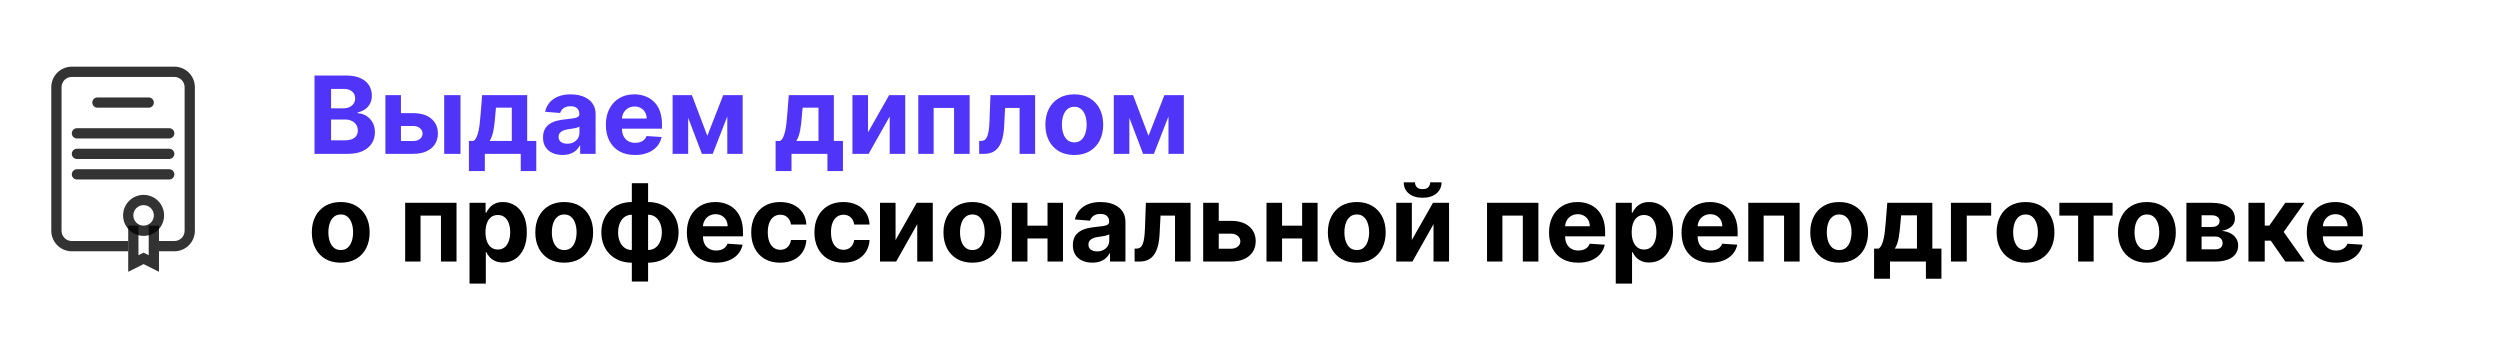
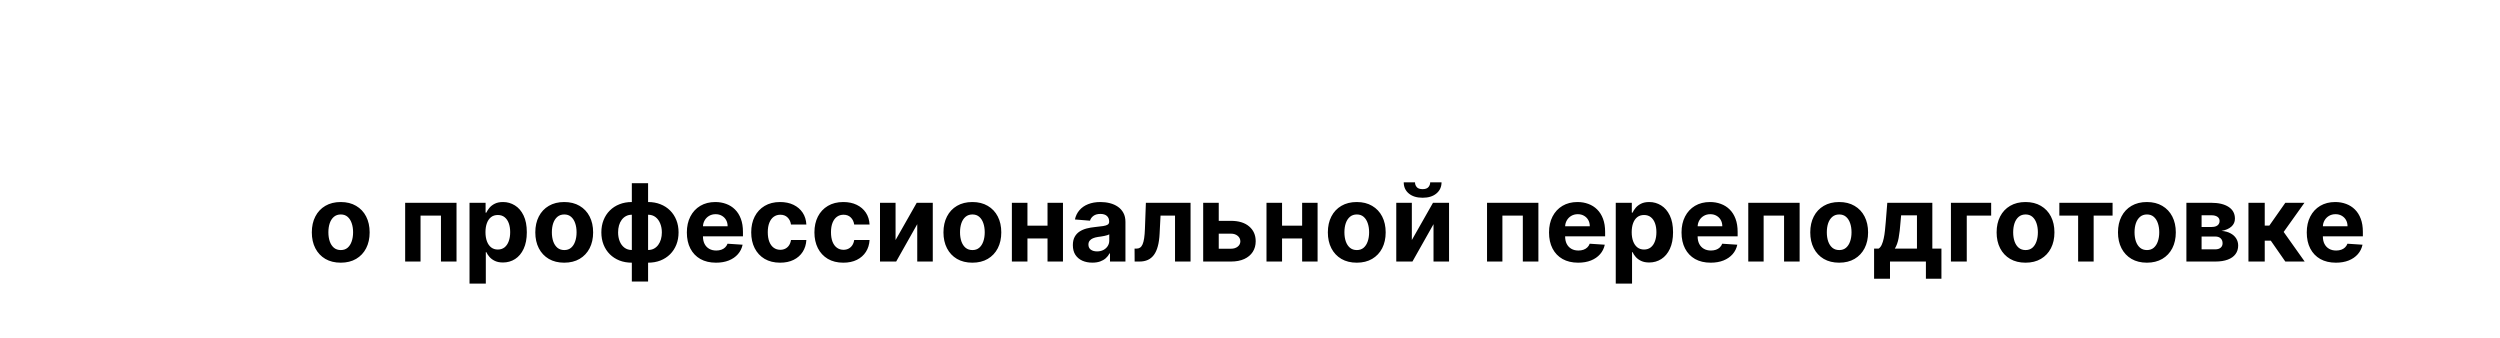
<svg xmlns="http://www.w3.org/2000/svg" width="325" height="44" viewBox="0 0 325 44" fill="none">
-   <path fill-rule="evenodd" clip-rule="evenodd" d="M9.333 10C8.98 10 8.641 10.141 8.39 10.391C8.14 10.641 8 10.98 8 11.333V30C8 30.354 8.14 30.693 8.39 30.943C8.641 31.193 8.98 31.333 9.333 31.333H16.667V32.667H9.333C8.626 32.667 7.948 32.386 7.448 31.886C6.948 31.386 6.667 30.707 6.667 30V11.333C6.667 10.626 6.948 9.948 7.448 9.448C7.948 8.948 8.626 8.667 9.333 8.667H22.667C23.374 8.667 24.052 8.948 24.552 9.448C25.052 9.948 25.333 10.626 25.333 11.333V30C25.333 30.707 25.052 31.386 24.552 31.886C24.052 32.386 23.374 32.667 22.667 32.667H20.667V31.333H22.667C23.02 31.333 23.359 31.193 23.609 30.943C23.86 30.693 24 30.354 24 30V11.333C24 10.98 23.86 10.641 23.609 10.391C23.359 10.141 23.02 10 22.667 10H9.333Z" fill="black" fill-opacity="0.8" />
-   <path fill-rule="evenodd" clip-rule="evenodd" d="M12 13.333C12 13.157 12.07 12.987 12.195 12.862C12.32 12.737 12.49 12.667 12.667 12.667H19.333C19.51 12.667 19.68 12.737 19.805 12.862C19.93 12.987 20 13.157 20 13.333C20 13.51 19.93 13.68 19.805 13.805C19.68 13.93 19.51 14 19.333 14H12.667C12.49 14 12.32 13.93 12.195 13.805C12.07 13.68 12 13.51 12 13.333ZM9.333 17.333C9.333 17.157 9.403 16.987 9.529 16.862C9.654 16.737 9.823 16.667 10 16.667H22C22.177 16.667 22.346 16.737 22.471 16.862C22.596 16.987 22.667 17.157 22.667 17.333C22.667 17.51 22.596 17.68 22.471 17.805C22.346 17.93 22.177 18 22 18H10C9.823 18 9.654 17.93 9.529 17.805C9.403 17.68 9.333 17.51 9.333 17.333ZM9.333 20C9.333 19.823 9.403 19.654 9.529 19.529C9.654 19.404 9.823 19.333 10 19.333H22C22.177 19.333 22.346 19.404 22.471 19.529C22.596 19.654 22.667 19.823 22.667 20C22.667 20.177 22.596 20.346 22.471 20.471C22.346 20.596 22.177 20.667 22 20.667H10C9.823 20.667 9.654 20.596 9.529 20.471C9.403 20.346 9.333 20.177 9.333 20ZM9.333 22.667C9.333 22.49 9.403 22.32 9.529 22.195C9.654 22.07 9.823 22 10 22H22C22.177 22 22.346 22.07 22.471 22.195C22.596 22.32 22.667 22.49 22.667 22.667C22.667 22.844 22.596 23.013 22.471 23.138C22.346 23.263 22.177 23.333 22 23.333H10C9.823 23.333 9.654 23.263 9.529 23.138C9.403 23.013 9.333 22.844 9.333 22.667ZM18.667 29.333C19.02 29.333 19.359 29.193 19.609 28.943C19.859 28.693 20 28.354 20 28C20 27.646 19.859 27.307 19.609 27.057C19.359 26.807 19.02 26.667 18.667 26.667C18.313 26.667 17.974 26.807 17.724 27.057C17.474 27.307 17.333 27.646 17.333 28C17.333 28.354 17.474 28.693 17.724 28.943C17.974 29.193 18.313 29.333 18.667 29.333V29.333ZM18.667 30.667C19.374 30.667 20.052 30.386 20.552 29.886C21.052 29.386 21.333 28.707 21.333 28C21.333 27.293 21.052 26.615 20.552 26.114C20.052 25.614 19.374 25.333 18.667 25.333C17.959 25.333 17.281 25.614 16.781 26.114C16.281 26.615 16 27.293 16 28C16 28.707 16.281 29.386 16.781 29.886C17.281 30.386 17.959 30.667 18.667 30.667Z" fill="black" fill-opacity="0.8" />
-   <path fill-rule="evenodd" clip-rule="evenodd" d="M18 29.334H16.667V35.334L18.667 34.334L20.667 35.334V29.334H19.333V33.176L18.667 32.843L18 33.176V29.334Z" fill="black" fill-opacity="0.8" />
-   <path d="M40.885 20V9.818H44.962C45.711 9.818 46.336 9.929 46.836 10.151C47.336 10.373 47.713 10.682 47.965 11.076C48.216 11.467 48.342 11.918 48.342 12.428C48.342 12.826 48.263 13.176 48.104 13.477C47.945 13.776 47.726 14.021 47.447 14.213C47.172 14.402 46.858 14.536 46.503 14.616V14.715C46.891 14.732 47.254 14.841 47.592 15.043C47.933 15.245 48.21 15.529 48.422 15.893C48.634 16.255 48.74 16.686 48.74 17.186C48.74 17.726 48.606 18.209 48.337 18.633C48.072 19.054 47.679 19.387 47.159 19.632C46.639 19.877 45.997 20 45.235 20H40.885ZM43.038 18.24H44.793C45.392 18.24 45.83 18.126 46.105 17.897C46.38 17.665 46.518 17.357 46.518 16.972C46.518 16.691 46.45 16.442 46.314 16.227C46.178 16.011 45.984 15.842 45.732 15.72C45.484 15.597 45.187 15.536 44.842 15.536H43.038V18.24ZM43.038 14.079H44.633C44.928 14.079 45.19 14.027 45.419 13.925C45.651 13.819 45.833 13.669 45.966 13.477C46.102 13.285 46.17 13.055 46.17 12.786C46.17 12.418 46.039 12.122 45.777 11.896C45.519 11.671 45.151 11.558 44.673 11.558H43.038V14.079ZM51.428 14.71H53.71C54.721 14.71 55.51 14.952 56.077 15.436C56.644 15.917 56.927 16.56 56.927 17.365C56.927 17.889 56.799 18.349 56.544 18.747C56.289 19.142 55.921 19.45 55.441 19.672C54.96 19.891 54.383 20 53.71 20H50.101V12.364H52.124V18.334H53.71C54.065 18.334 54.357 18.245 54.585 18.066C54.814 17.887 54.93 17.658 54.933 17.38C54.93 17.085 54.814 16.845 54.585 16.659C54.357 16.47 54.065 16.376 53.71 16.376H51.428V14.71ZM57.747 20V12.364H59.865V20H57.747ZM60.962 22.237V18.32H61.548C61.717 18.213 61.853 18.044 61.956 17.812C62.062 17.581 62.148 17.307 62.214 16.992C62.284 16.677 62.337 16.338 62.373 15.973C62.413 15.605 62.448 15.234 62.478 14.859L62.677 12.364H68.533V18.32H69.716V22.237H67.698V20H63.03V22.237H60.962ZM63.656 18.32H66.535V13.994H64.476L64.397 14.859C64.341 15.675 64.259 16.367 64.153 16.938C64.047 17.504 63.882 17.965 63.656 18.32ZM73.128 20.144C72.641 20.144 72.207 20.06 71.826 19.891C71.445 19.718 71.143 19.465 70.921 19.13C70.702 18.792 70.593 18.371 70.593 17.867C70.593 17.443 70.671 17.087 70.826 16.798C70.982 16.51 71.194 16.278 71.463 16.102C71.731 15.927 72.036 15.794 72.377 15.704C72.722 15.615 73.084 15.552 73.461 15.516C73.905 15.469 74.263 15.426 74.535 15.386C74.807 15.343 75.004 15.28 75.127 15.197C75.249 15.115 75.311 14.992 75.311 14.829V14.8C75.311 14.485 75.211 14.241 75.012 14.069C74.817 13.896 74.538 13.81 74.177 13.81C73.796 13.81 73.493 13.895 73.267 14.064C73.042 14.23 72.893 14.438 72.82 14.69L70.861 14.531C70.961 14.067 71.156 13.666 71.448 13.328C71.74 12.987 72.116 12.725 72.576 12.543C73.04 12.357 73.577 12.264 74.187 12.264C74.611 12.264 75.017 12.314 75.405 12.413C75.796 12.513 76.143 12.667 76.444 12.876C76.749 13.085 76.99 13.353 77.165 13.681C77.341 14.006 77.429 14.395 77.429 14.849V20H75.42V18.941H75.36C75.238 19.18 75.074 19.39 74.868 19.572C74.663 19.751 74.416 19.892 74.127 19.995C73.839 20.095 73.506 20.144 73.128 20.144ZM73.735 18.683C74.046 18.683 74.321 18.621 74.56 18.499C74.799 18.373 74.986 18.204 75.122 17.991C75.258 17.779 75.326 17.539 75.326 17.271V16.46C75.259 16.503 75.168 16.543 75.052 16.579C74.939 16.613 74.812 16.644 74.669 16.674C74.527 16.701 74.384 16.725 74.242 16.749C74.099 16.768 73.97 16.787 73.854 16.803C73.606 16.84 73.388 16.898 73.203 16.977C73.017 17.057 72.873 17.165 72.77 17.3C72.668 17.433 72.616 17.599 72.616 17.798C72.616 18.086 72.721 18.306 72.929 18.459C73.141 18.608 73.41 18.683 73.735 18.683ZM82.552 20.149C81.766 20.149 81.09 19.99 80.523 19.672C79.96 19.35 79.526 18.896 79.221 18.31C78.916 17.72 78.763 17.022 78.763 16.217C78.763 15.431 78.916 14.742 79.221 14.148C79.526 13.555 79.955 13.093 80.508 12.761C81.065 12.43 81.718 12.264 82.467 12.264C82.971 12.264 83.44 12.345 83.874 12.508C84.312 12.667 84.693 12.907 85.018 13.229C85.346 13.55 85.601 13.954 85.783 14.442C85.966 14.926 86.057 15.492 86.057 16.142V16.724H79.609V15.411H84.063C84.063 15.106 83.997 14.836 83.864 14.601C83.732 14.366 83.548 14.182 83.312 14.049C83.081 13.913 82.81 13.845 82.502 13.845C82.181 13.845 81.896 13.92 81.647 14.069C81.402 14.215 81.21 14.412 81.07 14.661C80.931 14.906 80.86 15.179 80.856 15.481V16.729C80.856 17.107 80.926 17.433 81.065 17.708C81.208 17.983 81.408 18.195 81.667 18.345C81.925 18.494 82.232 18.568 82.587 18.568C82.822 18.568 83.037 18.535 83.233 18.469C83.428 18.402 83.596 18.303 83.735 18.171C83.874 18.038 83.98 17.875 84.053 17.683L86.012 17.812C85.913 18.283 85.709 18.694 85.401 19.046C85.096 19.393 84.701 19.665 84.217 19.861C83.737 20.053 83.182 20.149 82.552 20.149ZM91.953 17.658L94.021 12.364H95.632L92.654 20H91.247L88.339 12.364H89.945L91.953 17.658ZM89.462 12.364V20H87.439V12.364H89.462ZM94.548 20V12.364H96.547V20H94.548ZM100.829 22.237V18.32H101.415C101.584 18.213 101.72 18.044 101.823 17.812C101.929 17.581 102.015 17.307 102.081 16.992C102.151 16.677 102.204 16.338 102.241 15.973C102.28 15.605 102.315 15.234 102.345 14.859L102.544 12.364H108.4V18.32H109.584V22.237H107.565V20H102.897V22.237H100.829ZM103.523 18.32H106.402V13.994H104.344L104.264 14.859C104.208 15.675 104.126 16.367 104.02 16.938C103.914 17.504 103.749 17.965 103.523 18.32ZM112.841 17.206L115.591 12.364H117.679V20H115.66V15.143L112.921 20H110.818V12.364H112.841V17.206ZM119.376 20V12.364H126.053V20H124.03V14.029H121.375V20H119.376ZM127.296 20L127.286 18.32H127.54C127.719 18.32 127.873 18.276 128.002 18.19C128.135 18.101 128.244 17.957 128.33 17.758C128.416 17.559 128.484 17.296 128.534 16.967C128.584 16.636 128.617 16.228 128.634 15.744L128.758 12.364H134.565V20H132.546V14.029H130.662L130.543 16.361C130.513 17 130.435 17.551 130.309 18.011C130.186 18.472 130.016 18.85 129.797 19.145C129.578 19.437 129.315 19.652 129.006 19.791C128.698 19.93 128.34 20 127.933 20H127.296ZM139.657 20.149C138.885 20.149 138.217 19.985 137.653 19.657C137.093 19.326 136.661 18.865 136.356 18.275C136.051 17.682 135.898 16.994 135.898 16.212C135.898 15.423 136.051 14.733 136.356 14.143C136.661 13.55 137.093 13.089 137.653 12.761C138.217 12.43 138.885 12.264 139.657 12.264C140.429 12.264 141.095 12.43 141.655 12.761C142.219 13.089 142.653 13.55 142.958 14.143C143.263 14.733 143.415 15.423 143.415 16.212C143.415 16.994 143.263 17.682 142.958 18.275C142.653 18.865 142.219 19.326 141.655 19.657C141.095 19.985 140.429 20.149 139.657 20.149ZM139.667 18.509C140.018 18.509 140.311 18.409 140.547 18.21C140.782 18.008 140.959 17.733 141.079 17.385C141.201 17.037 141.263 16.641 141.263 16.197C141.263 15.753 141.201 15.357 141.079 15.008C140.959 14.661 140.782 14.385 140.547 14.183C140.311 13.981 140.018 13.88 139.667 13.88C139.312 13.88 139.014 13.981 138.772 14.183C138.533 14.385 138.353 14.661 138.23 15.008C138.111 15.357 138.051 15.753 138.051 16.197C138.051 16.641 138.111 17.037 138.23 17.385C138.353 17.733 138.533 18.008 138.772 18.21C139.014 18.409 139.312 18.509 139.667 18.509ZM149.307 17.658L151.375 12.364H152.986L150.008 20H148.601L145.692 12.364H147.298L149.307 17.658ZM146.816 12.364V20H144.792V12.364H146.816ZM151.902 20V12.364H153.9V20H151.902Z" fill="#5035F9" />
  <path d="M44.295 34.149C43.523 34.149 42.855 33.985 42.292 33.657C41.732 33.325 41.299 32.865 40.994 32.275C40.689 31.682 40.537 30.994 40.537 30.212C40.537 29.423 40.689 28.733 40.994 28.143C41.299 27.55 41.732 27.09 42.292 26.761C42.855 26.43 43.523 26.264 44.295 26.264C45.068 26.264 45.734 26.43 46.294 26.761C46.858 27.09 47.292 27.55 47.597 28.143C47.901 28.733 48.054 29.423 48.054 30.212C48.054 30.994 47.901 31.682 47.597 32.275C47.292 32.865 46.858 33.325 46.294 33.657C45.734 33.985 45.068 34.149 44.295 34.149ZM44.305 32.508C44.657 32.508 44.95 32.409 45.185 32.21C45.421 32.008 45.598 31.733 45.717 31.385C45.84 31.037 45.901 30.641 45.901 30.197C45.901 29.753 45.84 29.357 45.717 29.009C45.598 28.66 45.421 28.385 45.185 28.183C44.95 27.981 44.657 27.88 44.305 27.88C43.951 27.88 43.653 27.981 43.41 28.183C43.172 28.385 42.991 28.66 42.869 29.009C42.749 29.357 42.69 29.753 42.69 30.197C42.69 30.641 42.749 31.037 42.869 31.385C42.991 31.733 43.172 32.008 43.41 32.21C43.653 32.409 43.951 32.508 44.305 32.508ZM52.671 34V26.364H59.348V34H57.325V28.029H54.67V34H52.671ZM61.038 36.864V26.364H63.127V27.646H63.221C63.314 27.441 63.448 27.232 63.624 27.02C63.803 26.805 64.035 26.625 64.32 26.483C64.608 26.337 64.966 26.264 65.394 26.264C65.951 26.264 66.464 26.41 66.935 26.702C67.406 26.99 67.782 27.426 68.063 28.009C68.345 28.589 68.486 29.317 68.486 30.192C68.486 31.044 68.348 31.763 68.073 32.349C67.802 32.933 67.43 33.375 66.96 33.677C66.492 33.975 65.969 34.124 65.389 34.124C64.978 34.124 64.628 34.056 64.34 33.92C64.055 33.785 63.821 33.614 63.639 33.408C63.456 33.2 63.317 32.989 63.221 32.777H63.156V36.864H61.038ZM63.112 30.182C63.112 30.636 63.175 31.032 63.301 31.37C63.427 31.708 63.609 31.972 63.847 32.16C64.086 32.346 64.376 32.439 64.718 32.439C65.062 32.439 65.354 32.344 65.593 32.156C65.831 31.963 66.012 31.698 66.134 31.36C66.26 31.019 66.323 30.626 66.323 30.182C66.323 29.741 66.262 29.353 66.139 29.018C66.017 28.684 65.836 28.422 65.597 28.233C65.359 28.044 65.066 27.95 64.718 27.95C64.373 27.95 64.081 28.041 63.843 28.223C63.607 28.405 63.427 28.664 63.301 28.999C63.175 29.333 63.112 29.728 63.112 30.182ZM73.348 34.149C72.576 34.149 71.908 33.985 71.345 33.657C70.784 33.325 70.352 32.865 70.047 32.275C69.742 31.682 69.59 30.994 69.59 30.212C69.59 29.423 69.742 28.733 70.047 28.143C70.352 27.55 70.784 27.09 71.345 26.761C71.908 26.43 72.576 26.264 73.348 26.264C74.12 26.264 74.787 26.43 75.347 26.761C75.91 27.09 76.344 27.55 76.649 28.143C76.954 28.733 77.107 29.423 77.107 30.212C77.107 30.994 76.954 31.682 76.649 32.275C76.344 32.865 75.91 33.325 75.347 33.657C74.787 33.985 74.12 34.149 73.348 34.149ZM73.358 32.508C73.71 32.508 74.003 32.409 74.238 32.21C74.473 32.008 74.651 31.733 74.77 31.385C74.893 31.037 74.954 30.641 74.954 30.197C74.954 29.753 74.893 29.357 74.77 29.009C74.651 28.66 74.473 28.385 74.238 28.183C74.003 27.981 73.71 27.88 73.358 27.88C73.004 27.88 72.705 27.981 72.463 28.183C72.225 28.385 72.044 28.66 71.921 29.009C71.802 29.357 71.742 29.753 71.742 30.197C71.742 30.641 71.802 31.037 71.921 31.385C72.044 31.733 72.225 32.008 72.463 32.21C72.705 32.409 73.004 32.508 73.358 32.508ZM82.138 36.595V23.818H84.251V36.595H82.138ZM82.138 34.149C81.551 34.149 81.016 34.055 80.532 33.866C80.048 33.673 79.631 33.403 79.279 33.055C78.928 32.704 78.656 32.288 78.464 31.808C78.272 31.324 78.176 30.792 78.176 30.212C78.176 29.625 78.272 29.091 78.464 28.611C78.656 28.127 78.928 27.711 79.279 27.363C79.631 27.012 80.048 26.741 80.532 26.553C81.016 26.36 81.551 26.264 82.138 26.264H82.531V34.149H82.138ZM82.138 32.499H82.372V27.915H82.138C81.853 27.915 81.599 27.974 81.377 28.094C81.155 28.213 80.968 28.377 80.816 28.586C80.663 28.791 80.547 29.033 80.468 29.312C80.391 29.59 80.353 29.89 80.353 30.212C80.353 30.636 80.423 31.022 80.562 31.37C80.701 31.715 80.905 31.99 81.174 32.195C81.442 32.398 81.763 32.499 82.138 32.499ZM84.251 34.149H83.858V26.264H84.251C84.838 26.264 85.373 26.36 85.857 26.553C86.341 26.741 86.758 27.012 87.11 27.363C87.461 27.711 87.733 28.127 87.925 28.611C88.117 29.091 88.213 29.625 88.213 30.212C88.213 30.792 88.117 31.324 87.925 31.808C87.733 32.288 87.461 32.704 87.11 33.055C86.758 33.403 86.341 33.673 85.857 33.866C85.373 34.055 84.838 34.149 84.251 34.149ZM84.251 32.499C84.536 32.499 84.79 32.441 85.011 32.325C85.234 32.205 85.421 32.041 85.573 31.832C85.726 31.624 85.842 31.382 85.921 31.107C86.001 30.828 86.041 30.53 86.041 30.212C86.041 29.784 85.969 29.398 85.827 29.053C85.688 28.705 85.486 28.428 85.22 28.223C84.955 28.017 84.632 27.915 84.251 27.915H84.017V32.499H84.251ZM93.079 34.149C92.294 34.149 91.618 33.99 91.051 33.672C90.487 33.35 90.053 32.896 89.748 32.31C89.443 31.72 89.291 31.022 89.291 30.217C89.291 29.431 89.443 28.742 89.748 28.148C90.053 27.555 90.482 27.093 91.036 26.761C91.593 26.43 92.246 26.264 92.995 26.264C93.499 26.264 93.967 26.345 94.402 26.508C94.839 26.667 95.22 26.907 95.545 27.229C95.873 27.55 96.128 27.954 96.311 28.442C96.493 28.926 96.584 29.492 96.584 30.142V30.724H90.136V29.411H94.591C94.591 29.106 94.524 28.836 94.392 28.601C94.259 28.366 94.075 28.182 93.84 28.049C93.608 27.913 93.338 27.845 93.029 27.845C92.708 27.845 92.423 27.92 92.174 28.069C91.929 28.215 91.737 28.412 91.598 28.66C91.459 28.906 91.387 29.179 91.384 29.481V30.729C91.384 31.107 91.454 31.433 91.593 31.708C91.735 31.983 91.936 32.195 92.194 32.344C92.453 32.494 92.759 32.568 93.114 32.568C93.349 32.568 93.565 32.535 93.76 32.469C93.956 32.403 94.123 32.303 94.262 32.17C94.402 32.038 94.508 31.875 94.581 31.683L96.539 31.812C96.44 32.283 96.236 32.694 95.928 33.045C95.623 33.394 95.229 33.665 94.745 33.861C94.264 34.053 93.709 34.149 93.079 34.149ZM101.417 34.149C100.634 34.149 99.962 33.983 99.398 33.652C98.838 33.317 98.407 32.853 98.106 32.26C97.807 31.667 97.658 30.984 97.658 30.212C97.658 29.43 97.809 28.743 98.11 28.153C98.415 27.56 98.848 27.098 99.408 26.766C99.968 26.432 100.634 26.264 101.407 26.264C102.073 26.264 102.656 26.385 103.157 26.627C103.657 26.869 104.053 27.209 104.345 27.646C104.636 28.084 104.797 28.598 104.827 29.188H102.828C102.772 28.806 102.623 28.5 102.381 28.268C102.142 28.032 101.829 27.915 101.441 27.915C101.113 27.915 100.827 28.004 100.581 28.183C100.339 28.359 100.15 28.616 100.015 28.954C99.879 29.292 99.811 29.701 99.811 30.182C99.811 30.669 99.877 31.083 100.01 31.425C100.145 31.766 100.336 32.026 100.581 32.205C100.827 32.384 101.113 32.474 101.441 32.474C101.683 32.474 101.9 32.424 102.093 32.325C102.288 32.225 102.449 32.081 102.575 31.892C102.704 31.7 102.789 31.47 102.828 31.201H104.827C104.794 31.784 104.635 32.298 104.35 32.742C104.068 33.183 103.679 33.528 103.181 33.776C102.684 34.025 102.096 34.149 101.417 34.149ZM109.633 34.149C108.851 34.149 108.178 33.983 107.615 33.652C107.055 33.317 106.624 32.853 106.322 32.26C106.024 31.667 105.875 30.984 105.875 30.212C105.875 29.43 106.026 28.743 106.327 28.153C106.632 27.56 107.065 27.098 107.625 26.766C108.185 26.432 108.851 26.264 109.623 26.264C110.29 26.264 110.873 26.385 111.373 26.627C111.874 26.869 112.27 27.209 112.562 27.646C112.853 28.084 113.014 28.598 113.044 29.188H111.045C110.989 28.806 110.84 28.5 110.598 28.268C110.359 28.032 110.046 27.915 109.658 27.915C109.33 27.915 109.043 28.004 108.798 28.183C108.556 28.359 108.367 28.616 108.231 28.954C108.095 29.292 108.028 29.701 108.028 30.182C108.028 30.669 108.094 31.083 108.226 31.425C108.362 31.766 108.553 32.026 108.798 32.205C109.043 32.384 109.33 32.474 109.658 32.474C109.9 32.474 110.117 32.424 110.309 32.325C110.505 32.225 110.666 32.081 110.792 31.892C110.921 31.7 111.006 31.47 111.045 31.201H113.044C113.011 31.784 112.852 32.298 112.567 32.742C112.285 33.183 111.895 33.528 111.398 33.776C110.901 34.025 110.313 34.149 109.633 34.149ZM116.423 31.206L119.173 26.364H121.261V34H119.242V29.143L116.503 34H114.4V26.364H116.423V31.206ZM126.409 34.149C125.636 34.149 124.969 33.985 124.405 33.657C123.845 33.325 123.413 32.865 123.108 32.275C122.803 31.682 122.65 30.994 122.65 30.212C122.65 29.423 122.803 28.733 123.108 28.143C123.413 27.55 123.845 27.09 124.405 26.761C124.969 26.43 125.636 26.264 126.409 26.264C127.181 26.264 127.847 26.43 128.407 26.761C128.971 27.09 129.405 27.55 129.71 28.143C130.015 28.733 130.167 29.423 130.167 30.212C130.167 30.994 130.015 31.682 129.71 32.275C129.405 32.865 128.971 33.325 128.407 33.657C127.847 33.985 127.181 34.149 126.409 34.149ZM126.419 32.508C126.77 32.508 127.063 32.409 127.299 32.21C127.534 32.008 127.711 31.733 127.831 31.385C127.953 31.037 128.015 30.641 128.015 30.197C128.015 29.753 127.953 29.357 127.831 29.009C127.711 28.66 127.534 28.385 127.299 28.183C127.063 27.981 126.77 27.88 126.419 27.88C126.064 27.88 125.766 27.981 125.524 28.183C125.285 28.385 125.105 28.66 124.982 29.009C124.863 29.357 124.803 29.753 124.803 30.197C124.803 30.641 124.863 31.037 124.982 31.385C125.105 31.733 125.285 32.008 125.524 32.21C125.766 32.409 126.064 32.508 126.419 32.508ZM136.859 29.337V31.002H132.872V29.337H136.859ZM133.568 26.364V34H131.544V26.364H133.568ZM138.186 26.364V34H136.178V26.364H138.186ZM142.007 34.144C141.52 34.144 141.086 34.06 140.705 33.891C140.323 33.718 140.022 33.465 139.8 33.13C139.581 32.792 139.472 32.371 139.472 31.867C139.472 31.443 139.549 31.087 139.705 30.798C139.861 30.51 140.073 30.278 140.342 30.102C140.61 29.927 140.915 29.794 141.256 29.704C141.601 29.615 141.962 29.552 142.34 29.516C142.784 29.469 143.142 29.426 143.414 29.386C143.686 29.343 143.883 29.28 144.006 29.197C144.128 29.115 144.19 28.992 144.19 28.829V28.8C144.19 28.485 144.09 28.241 143.891 28.069C143.696 27.896 143.417 27.81 143.056 27.81C142.675 27.81 142.372 27.895 142.146 28.064C141.921 28.23 141.772 28.438 141.699 28.69L139.74 28.531C139.839 28.067 140.035 27.666 140.327 27.328C140.618 26.987 140.995 26.725 141.455 26.543C141.919 26.357 142.456 26.264 143.066 26.264C143.49 26.264 143.896 26.314 144.284 26.413C144.675 26.513 145.022 26.667 145.323 26.876C145.628 27.084 145.868 27.353 146.044 27.681C146.22 28.006 146.308 28.395 146.308 28.849V34H144.299V32.941H144.239C144.117 33.18 143.953 33.39 143.747 33.572C143.542 33.751 143.295 33.892 143.006 33.995C142.718 34.094 142.385 34.144 142.007 34.144ZM142.614 32.682C142.925 32.682 143.2 32.621 143.439 32.499C143.678 32.373 143.865 32.204 144.001 31.991C144.137 31.779 144.205 31.539 144.205 31.271V30.46C144.138 30.503 144.047 30.543 143.931 30.579C143.818 30.613 143.691 30.644 143.548 30.674C143.406 30.701 143.263 30.725 143.121 30.749C142.978 30.768 142.849 30.787 142.733 30.803C142.484 30.84 142.267 30.898 142.082 30.977C141.896 31.057 141.752 31.165 141.649 31.3C141.546 31.433 141.495 31.599 141.495 31.798C141.495 32.086 141.599 32.306 141.808 32.459C142.02 32.608 142.289 32.682 142.614 32.682ZM147.503 34L147.493 32.32H147.747C147.926 32.32 148.08 32.276 148.209 32.19C148.342 32.101 148.451 31.957 148.537 31.758C148.623 31.559 148.691 31.296 148.741 30.967C148.791 30.636 148.824 30.228 148.841 29.744L148.965 26.364H154.772V34H152.753V28.029H150.869L150.75 30.361C150.72 31 150.642 31.551 150.516 32.011C150.393 32.472 150.223 32.85 150.004 33.145C149.785 33.437 149.522 33.652 149.213 33.791C148.905 33.93 148.547 34 148.14 34H147.503ZM157.741 28.71H160.023C161.034 28.71 161.823 28.952 162.389 29.436C162.956 29.917 163.24 30.56 163.24 31.365C163.24 31.889 163.112 32.349 162.857 32.747C162.602 33.142 162.234 33.45 161.753 33.672C161.272 33.891 160.696 34 160.023 34H156.414V26.364H158.437V32.334H160.023C160.378 32.334 160.669 32.245 160.898 32.066C161.127 31.887 161.243 31.658 161.246 31.38C161.243 31.085 161.127 30.845 160.898 30.659C160.669 30.47 160.378 30.376 160.023 30.376H157.741V28.71ZM169.959 29.337V31.002H165.971V29.337H169.959ZM166.667 26.364V34H164.644V26.364H166.667ZM171.286 26.364V34H169.278V26.364H171.286ZM176.379 34.149C175.607 34.149 174.939 33.985 174.376 33.657C173.816 33.325 173.383 32.865 173.078 32.275C172.773 31.682 172.621 30.994 172.621 30.212C172.621 29.423 172.773 28.733 173.078 28.143C173.383 27.55 173.816 27.09 174.376 26.761C174.939 26.43 175.607 26.264 176.379 26.264C177.152 26.264 177.818 26.43 178.378 26.761C178.941 27.09 179.376 27.55 179.681 28.143C179.985 28.733 180.138 29.423 180.138 30.212C180.138 30.994 179.985 31.682 179.681 32.275C179.376 32.865 178.941 33.325 178.378 33.657C177.818 33.985 177.152 34.149 176.379 34.149ZM176.389 32.508C176.741 32.508 177.034 32.409 177.269 32.21C177.505 32.008 177.682 31.733 177.801 31.385C177.924 31.037 177.985 30.641 177.985 30.197C177.985 29.753 177.924 29.357 177.801 29.009C177.682 28.66 177.505 28.385 177.269 28.183C177.034 27.981 176.741 27.88 176.389 27.88C176.035 27.88 175.736 27.981 175.494 28.183C175.256 28.385 175.075 28.66 174.953 29.009C174.833 29.357 174.774 29.753 174.774 30.197C174.774 30.641 174.833 31.037 174.953 31.385C175.075 31.733 175.256 32.008 175.494 32.21C175.736 32.409 176.035 32.508 176.389 32.508ZM183.539 31.206L186.288 26.364H188.376V34H186.357V29.143L183.618 34H181.515V26.364H183.539V31.206ZM185.925 23.699H187.401C187.398 24.302 187.174 24.788 186.73 25.155C186.289 25.523 185.693 25.707 184.941 25.707C184.185 25.707 183.587 25.523 183.146 25.155C182.705 24.788 182.485 24.302 182.485 23.699H183.951C183.948 23.928 184.021 24.133 184.17 24.315C184.322 24.498 184.579 24.589 184.941 24.589C185.292 24.589 185.544 24.499 185.696 24.32C185.849 24.141 185.925 23.934 185.925 23.699ZM193.314 34V26.364H199.991V34H197.967V28.029H195.312V34H193.314ZM205.161 34.149C204.376 34.149 203.7 33.99 203.133 33.672C202.569 33.35 202.135 32.896 201.83 32.31C201.525 31.72 201.373 31.022 201.373 30.217C201.373 29.431 201.525 28.742 201.83 28.148C202.135 27.555 202.564 27.093 203.118 26.761C203.675 26.43 204.328 26.264 205.077 26.264C205.58 26.264 206.049 26.345 206.484 26.508C206.921 26.667 207.302 26.907 207.627 27.229C207.955 27.55 208.21 27.954 208.393 28.442C208.575 28.926 208.666 29.492 208.666 30.142V30.724H202.218V29.411H206.673C206.673 29.106 206.606 28.836 206.474 28.601C206.341 28.366 206.157 28.182 205.922 28.049C205.69 27.913 205.42 27.845 205.112 27.845C204.79 27.845 204.505 27.92 204.256 28.069C204.011 28.215 203.819 28.412 203.68 28.66C203.54 28.906 203.469 29.179 203.466 29.481V30.729C203.466 31.107 203.536 31.433 203.675 31.708C203.817 31.983 204.018 32.195 204.276 32.344C204.535 32.494 204.841 32.568 205.196 32.568C205.431 32.568 205.647 32.535 205.842 32.469C206.038 32.403 206.205 32.303 206.344 32.17C206.484 32.038 206.59 31.875 206.663 31.683L208.621 31.812C208.522 32.283 208.318 32.694 208.01 33.045C207.705 33.394 207.311 33.665 206.827 33.861C206.346 34.053 205.791 34.149 205.161 34.149ZM210.048 36.864V26.364H212.136V27.646H212.231C212.324 27.441 212.458 27.232 212.634 27.02C212.813 26.805 213.045 26.625 213.33 26.483C213.618 26.337 213.976 26.264 214.403 26.264C214.96 26.264 215.474 26.41 215.945 26.702C216.415 26.99 216.791 27.426 217.073 28.009C217.355 28.589 217.496 29.317 217.496 30.192C217.496 31.044 217.358 31.763 217.083 32.349C216.811 32.933 216.44 33.375 215.969 33.677C215.502 33.975 214.978 34.124 214.398 34.124C213.987 34.124 213.638 34.056 213.349 33.92C213.064 33.785 212.831 33.614 212.648 33.408C212.466 33.2 212.327 32.989 212.231 32.777H212.166V36.864H210.048ZM212.121 30.182C212.121 30.636 212.184 31.032 212.31 31.37C212.436 31.708 212.619 31.972 212.857 32.16C213.096 32.346 213.386 32.439 213.727 32.439C214.072 32.439 214.364 32.344 214.602 32.156C214.841 31.963 215.022 31.698 215.144 31.36C215.27 31.019 215.333 30.626 215.333 30.182C215.333 29.741 215.272 29.353 215.149 29.018C215.027 28.684 214.846 28.422 214.607 28.233C214.369 28.044 214.075 27.95 213.727 27.95C213.383 27.95 213.091 28.041 212.852 28.223C212.617 28.405 212.436 28.664 212.31 28.999C212.184 29.333 212.121 29.728 212.121 30.182ZM222.388 34.149C221.602 34.149 220.926 33.99 220.359 33.672C219.796 33.35 219.362 32.896 219.057 32.31C218.752 31.72 218.599 31.022 218.599 30.217C218.599 29.431 218.752 28.742 219.057 28.148C219.362 27.555 219.791 27.093 220.344 26.761C220.901 26.43 221.554 26.264 222.303 26.264C222.807 26.264 223.276 26.345 223.71 26.508C224.148 26.667 224.529 26.907 224.854 27.229C225.182 27.55 225.437 27.954 225.619 28.442C225.802 28.926 225.893 29.492 225.893 30.142V30.724H219.445V29.411H223.899C223.899 29.106 223.833 28.836 223.7 28.601C223.568 28.366 223.384 28.182 223.148 28.049C222.916 27.913 222.646 27.845 222.338 27.845C222.017 27.845 221.732 27.92 221.483 28.069C221.238 28.215 221.045 28.412 220.906 28.66C220.767 28.906 220.696 29.179 220.692 29.481V30.729C220.692 31.107 220.762 31.433 220.901 31.708C221.044 31.983 221.244 32.195 221.503 32.344C221.761 32.494 222.068 32.568 222.423 32.568C222.658 32.568 222.873 32.535 223.069 32.469C223.264 32.403 223.432 32.303 223.571 32.17C223.71 32.038 223.816 31.875 223.889 31.683L225.848 31.812C225.749 32.283 225.545 32.694 225.237 33.045C224.932 33.394 224.537 33.665 224.053 33.861C223.573 34.053 223.018 34.149 222.388 34.149ZM227.275 34V26.364H233.952V34H231.928V28.029H229.273V34H227.275ZM239.092 34.149C238.32 34.149 237.652 33.985 237.089 33.657C236.529 33.325 236.096 32.865 235.791 32.275C235.486 31.682 235.334 30.994 235.334 30.212C235.334 29.423 235.486 28.733 235.791 28.143C236.096 27.55 236.529 27.09 237.089 26.761C237.652 26.43 238.32 26.264 239.092 26.264C239.865 26.264 240.531 26.43 241.091 26.761C241.654 27.09 242.089 27.55 242.393 28.143C242.698 28.733 242.851 29.423 242.851 30.212C242.851 30.994 242.698 31.682 242.393 32.275C242.089 32.865 241.654 33.325 241.091 33.657C240.531 33.985 239.865 34.149 239.092 34.149ZM239.102 32.508C239.454 32.508 239.747 32.409 239.982 32.21C240.218 32.008 240.395 31.733 240.514 31.385C240.637 31.037 240.698 30.641 240.698 30.197C240.698 29.753 240.637 29.357 240.514 29.009C240.395 28.66 240.218 28.385 239.982 28.183C239.747 27.981 239.454 27.88 239.102 27.88C238.748 27.88 238.449 27.981 238.207 28.183C237.969 28.385 237.788 28.66 237.665 29.009C237.546 29.357 237.487 29.753 237.487 30.197C237.487 30.641 237.546 31.037 237.665 31.385C237.788 31.733 237.969 32.008 238.207 32.21C238.449 32.409 238.748 32.508 239.102 32.508ZM243.631 36.237V32.32H244.218C244.387 32.214 244.523 32.044 244.626 31.812C244.732 31.581 244.818 31.307 244.884 30.992C244.954 30.677 245.007 30.338 245.043 29.973C245.083 29.605 245.118 29.234 245.148 28.859L245.347 26.364H251.203V32.32H252.386V36.237H250.368V34H245.7V36.237H243.631ZM246.326 32.32H249.205V27.994H247.146L247.067 28.859C247.01 29.675 246.929 30.367 246.823 30.938C246.717 31.504 246.551 31.965 246.326 32.32ZM258.851 26.364V28.029H255.679V34H253.621V26.364H258.851ZM263.319 34.149C262.547 34.149 261.879 33.985 261.315 33.657C260.755 33.325 260.323 32.865 260.018 32.275C259.713 31.682 259.56 30.994 259.56 30.212C259.56 29.423 259.713 28.733 260.018 28.143C260.323 27.55 260.755 27.09 261.315 26.761C261.879 26.43 262.547 26.264 263.319 26.264C264.091 26.264 264.757 26.43 265.317 26.761C265.881 27.09 266.315 27.55 266.62 28.143C266.925 28.733 267.077 29.423 267.077 30.212C267.077 30.994 266.925 31.682 266.62 32.275C266.315 32.865 265.881 33.325 265.317 33.657C264.757 33.985 264.091 34.149 263.319 34.149ZM263.329 32.508C263.68 32.508 263.973 32.409 264.209 32.21C264.444 32.008 264.621 31.733 264.741 31.385C264.863 31.037 264.925 30.641 264.925 30.197C264.925 29.753 264.863 29.357 264.741 29.009C264.621 28.66 264.444 28.385 264.209 28.183C263.973 27.981 263.68 27.88 263.329 27.88C262.974 27.88 262.676 27.981 262.434 28.183C262.195 28.385 262.015 28.66 261.892 29.009C261.773 29.357 261.713 29.753 261.713 30.197C261.713 30.641 261.773 31.037 261.892 31.385C262.015 31.733 262.195 32.008 262.434 32.21C262.676 32.409 262.974 32.508 263.329 32.508ZM267.715 28.029V26.364H274.635V28.029H272.175V34H270.156V28.029H267.715ZM279.096 34.149C278.324 34.149 277.656 33.985 277.093 33.657C276.533 33.325 276.1 32.865 275.795 32.275C275.49 31.682 275.338 30.994 275.338 30.212C275.338 29.423 275.49 28.733 275.795 28.143C276.1 27.55 276.533 27.09 277.093 26.761C277.656 26.43 278.324 26.264 279.096 26.264C279.868 26.264 280.535 26.43 281.095 26.761C281.658 27.09 282.092 27.55 282.397 28.143C282.702 28.733 282.855 29.423 282.855 30.212C282.855 30.994 282.702 31.682 282.397 32.275C282.092 32.865 281.658 33.325 281.095 33.657C280.535 33.985 279.868 34.149 279.096 34.149ZM279.106 32.508C279.458 32.508 279.751 32.409 279.986 32.21C280.221 32.008 280.399 31.733 280.518 31.385C280.641 31.037 280.702 30.641 280.702 30.197C280.702 29.753 280.641 29.357 280.518 29.009C280.399 28.66 280.221 28.385 279.986 28.183C279.751 27.981 279.458 27.88 279.106 27.88C278.752 27.88 278.453 27.981 278.211 28.183C277.973 28.385 277.792 28.66 277.669 29.009C277.55 29.357 277.49 29.753 277.49 30.197C277.49 30.641 277.55 31.037 277.669 31.385C277.792 31.733 277.973 32.008 278.211 32.21C278.453 32.409 278.752 32.508 279.106 32.508ZM284.232 34V26.364H287.488C288.43 26.364 289.174 26.543 289.721 26.901C290.267 27.259 290.541 27.767 290.541 28.427C290.541 28.841 290.387 29.186 290.078 29.461C289.77 29.736 289.343 29.922 288.796 30.018C289.253 30.051 289.643 30.155 289.964 30.331C290.289 30.503 290.536 30.727 290.705 31.002C290.877 31.277 290.963 31.582 290.963 31.917C290.963 32.351 290.847 32.724 290.615 33.035C290.387 33.347 290.05 33.586 289.606 33.751C289.165 33.917 288.627 34 287.99 34H284.232ZM286.206 32.414H287.99C288.285 32.414 288.516 32.344 288.681 32.205C288.85 32.063 288.935 31.869 288.935 31.624C288.935 31.352 288.85 31.138 288.681 30.982C288.516 30.826 288.285 30.749 287.99 30.749H286.206V32.414ZM286.206 29.506H287.533C287.745 29.506 287.926 29.476 288.075 29.416C288.227 29.353 288.343 29.264 288.423 29.148C288.506 29.032 288.547 28.894 288.547 28.735C288.547 28.5 288.453 28.316 288.264 28.183C288.075 28.051 287.816 27.984 287.488 27.984H286.206V29.506ZM292.298 34V26.364H294.416V29.327H295.013L297.091 26.364H299.577L296.877 30.152L299.607 34H297.091L295.207 31.291H294.416V34H292.298ZM303.667 34.149C302.882 34.149 302.205 33.99 301.639 33.672C301.075 33.35 300.641 32.896 300.336 32.31C300.031 31.72 299.879 31.022 299.879 30.217C299.879 29.431 300.031 28.742 300.336 28.148C300.641 27.555 301.07 27.093 301.624 26.761C302.181 26.43 302.834 26.264 303.583 26.264C304.086 26.264 304.555 26.345 304.99 26.508C305.427 26.667 305.808 26.907 306.133 27.229C306.461 27.55 306.716 27.954 306.899 28.442C307.081 28.926 307.172 29.492 307.172 30.142V30.724H300.724V29.411H305.178C305.178 29.106 305.112 28.836 304.98 28.601C304.847 28.366 304.663 28.182 304.428 28.049C304.196 27.913 303.926 27.845 303.617 27.845C303.296 27.845 303.011 27.92 302.762 28.069C302.517 28.215 302.325 28.412 302.186 28.66C302.046 28.906 301.975 29.179 301.972 29.481V30.729C301.972 31.107 302.041 31.433 302.181 31.708C302.323 31.983 302.524 32.195 302.782 32.344C303.041 32.494 303.347 32.568 303.702 32.568C303.937 32.568 304.153 32.535 304.348 32.469C304.544 32.403 304.711 32.303 304.85 32.17C304.99 32.038 305.096 31.875 305.169 31.683L307.127 31.812C307.028 32.283 306.824 32.694 306.516 33.045C306.211 33.394 305.816 33.665 305.333 33.861C304.852 34.053 304.297 34.149 303.667 34.149Z" fill="black" />
</svg>